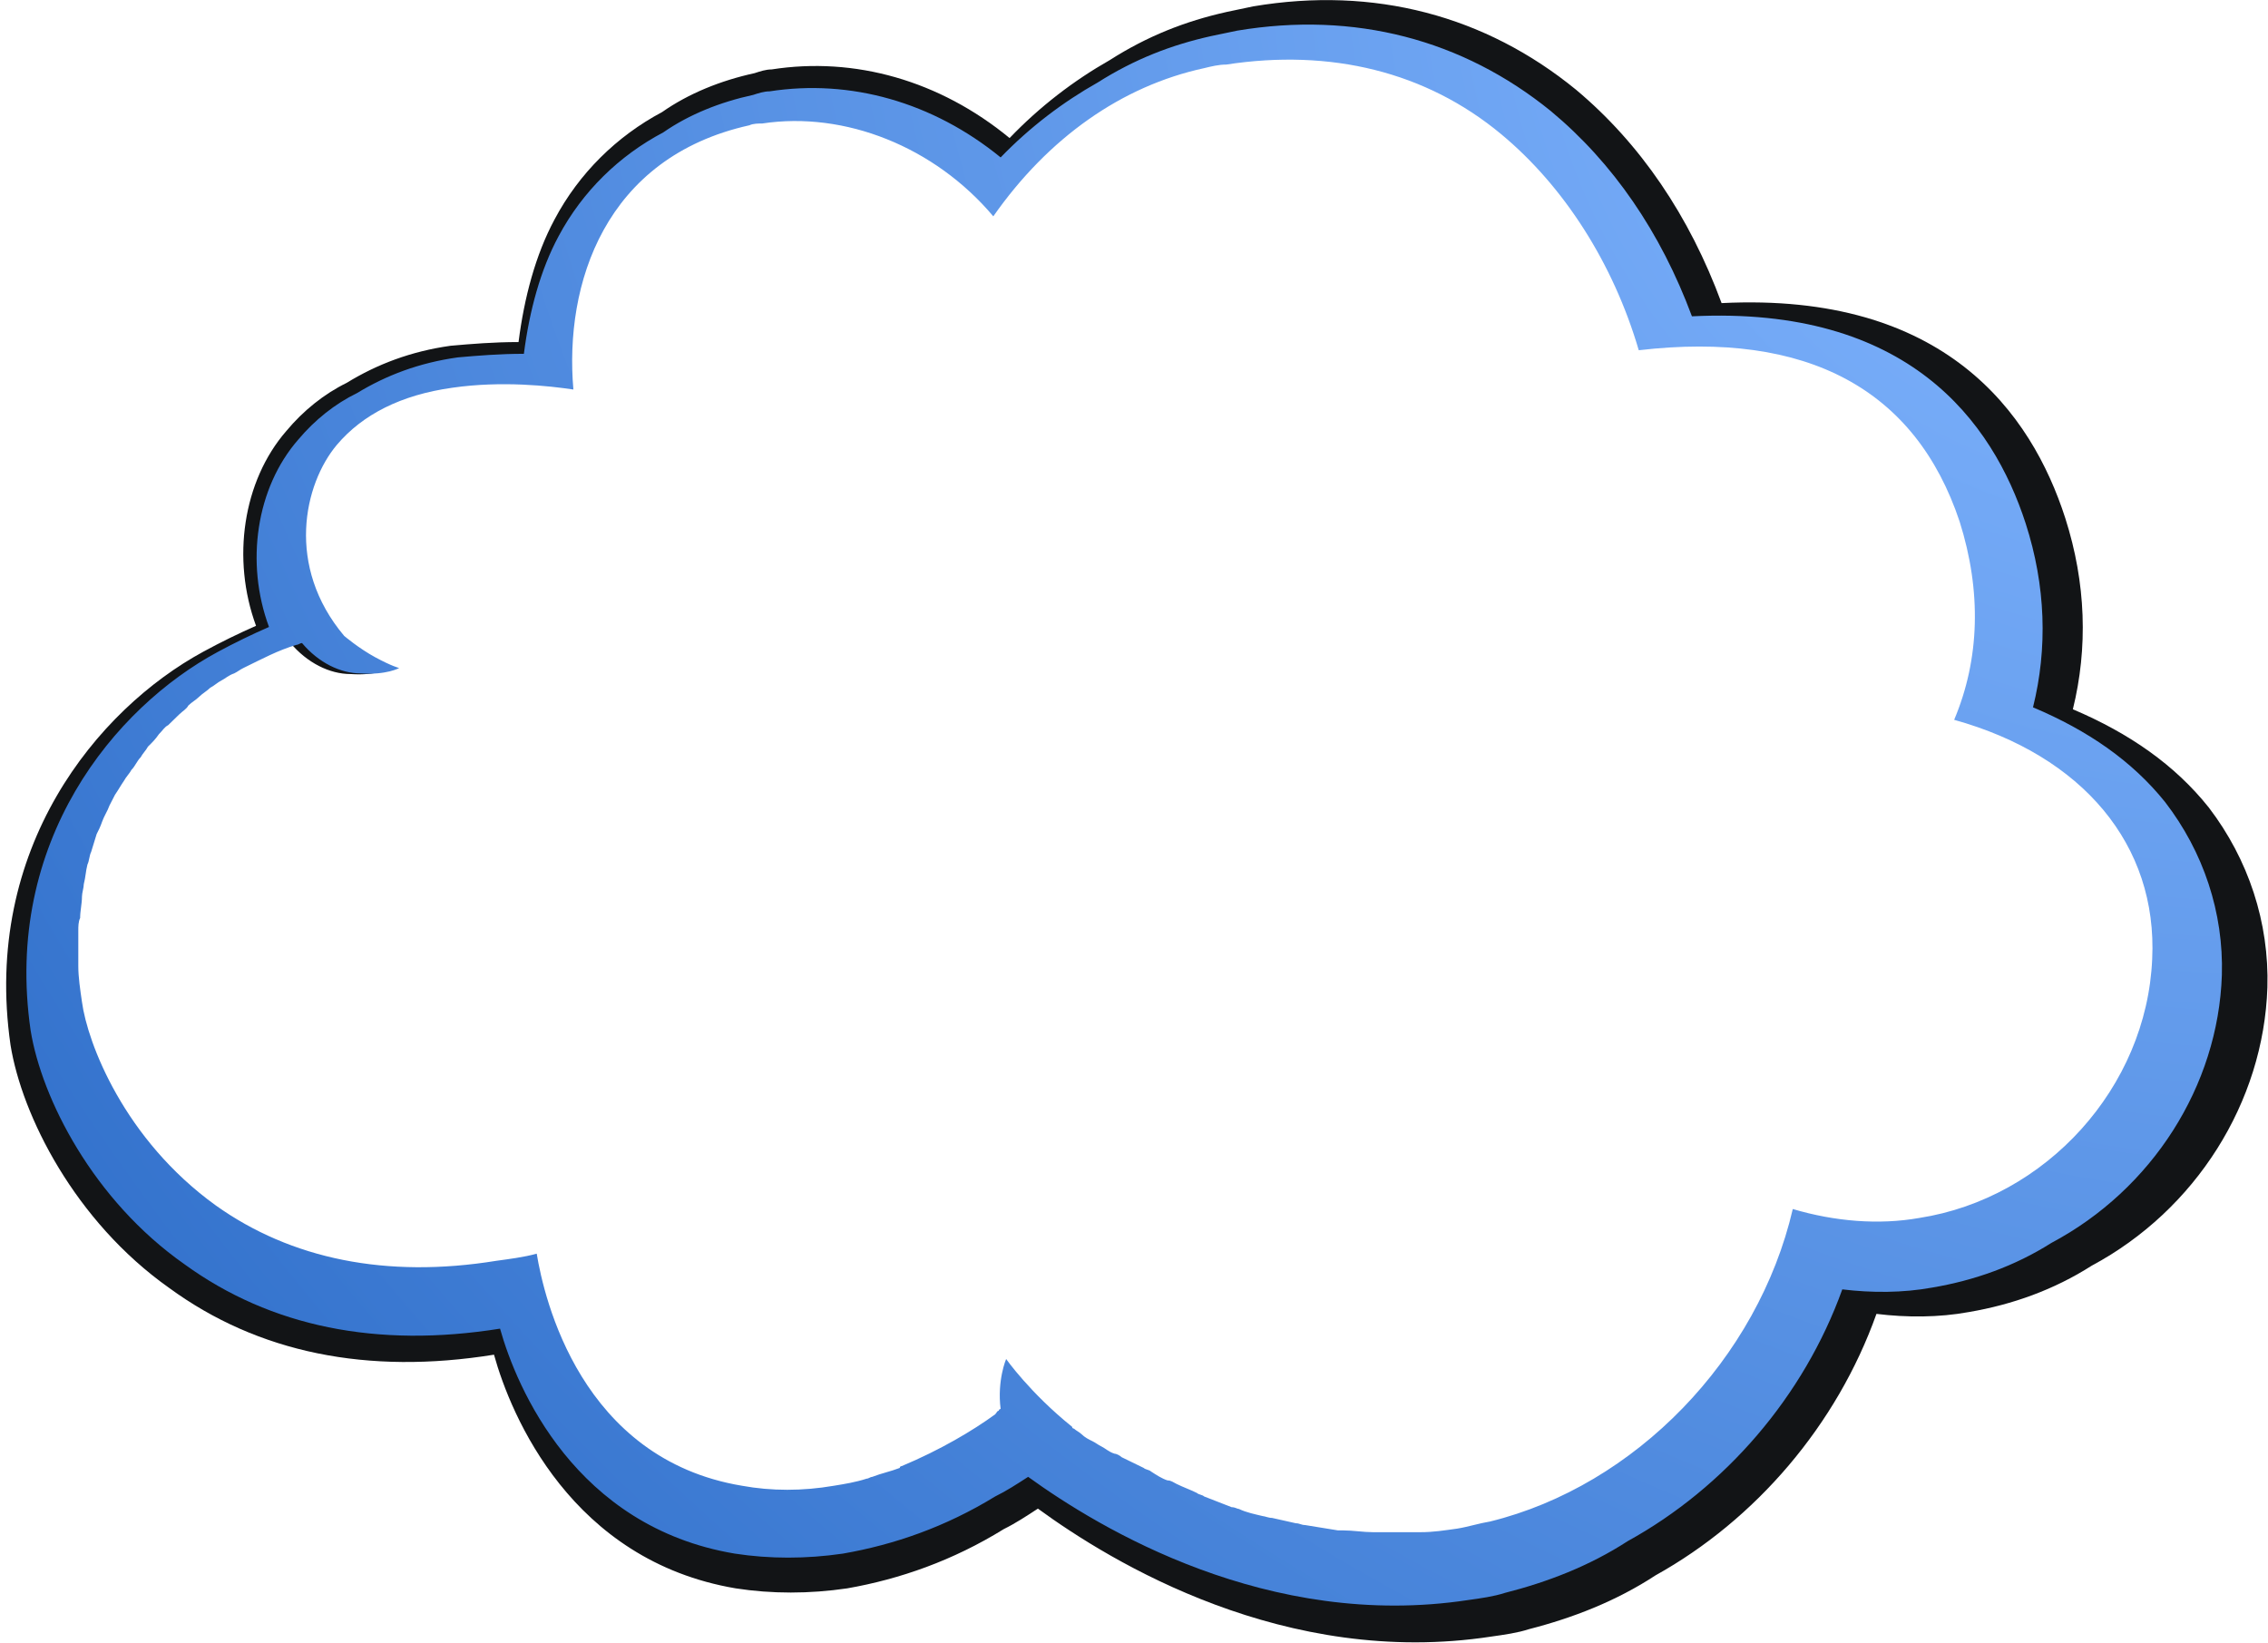
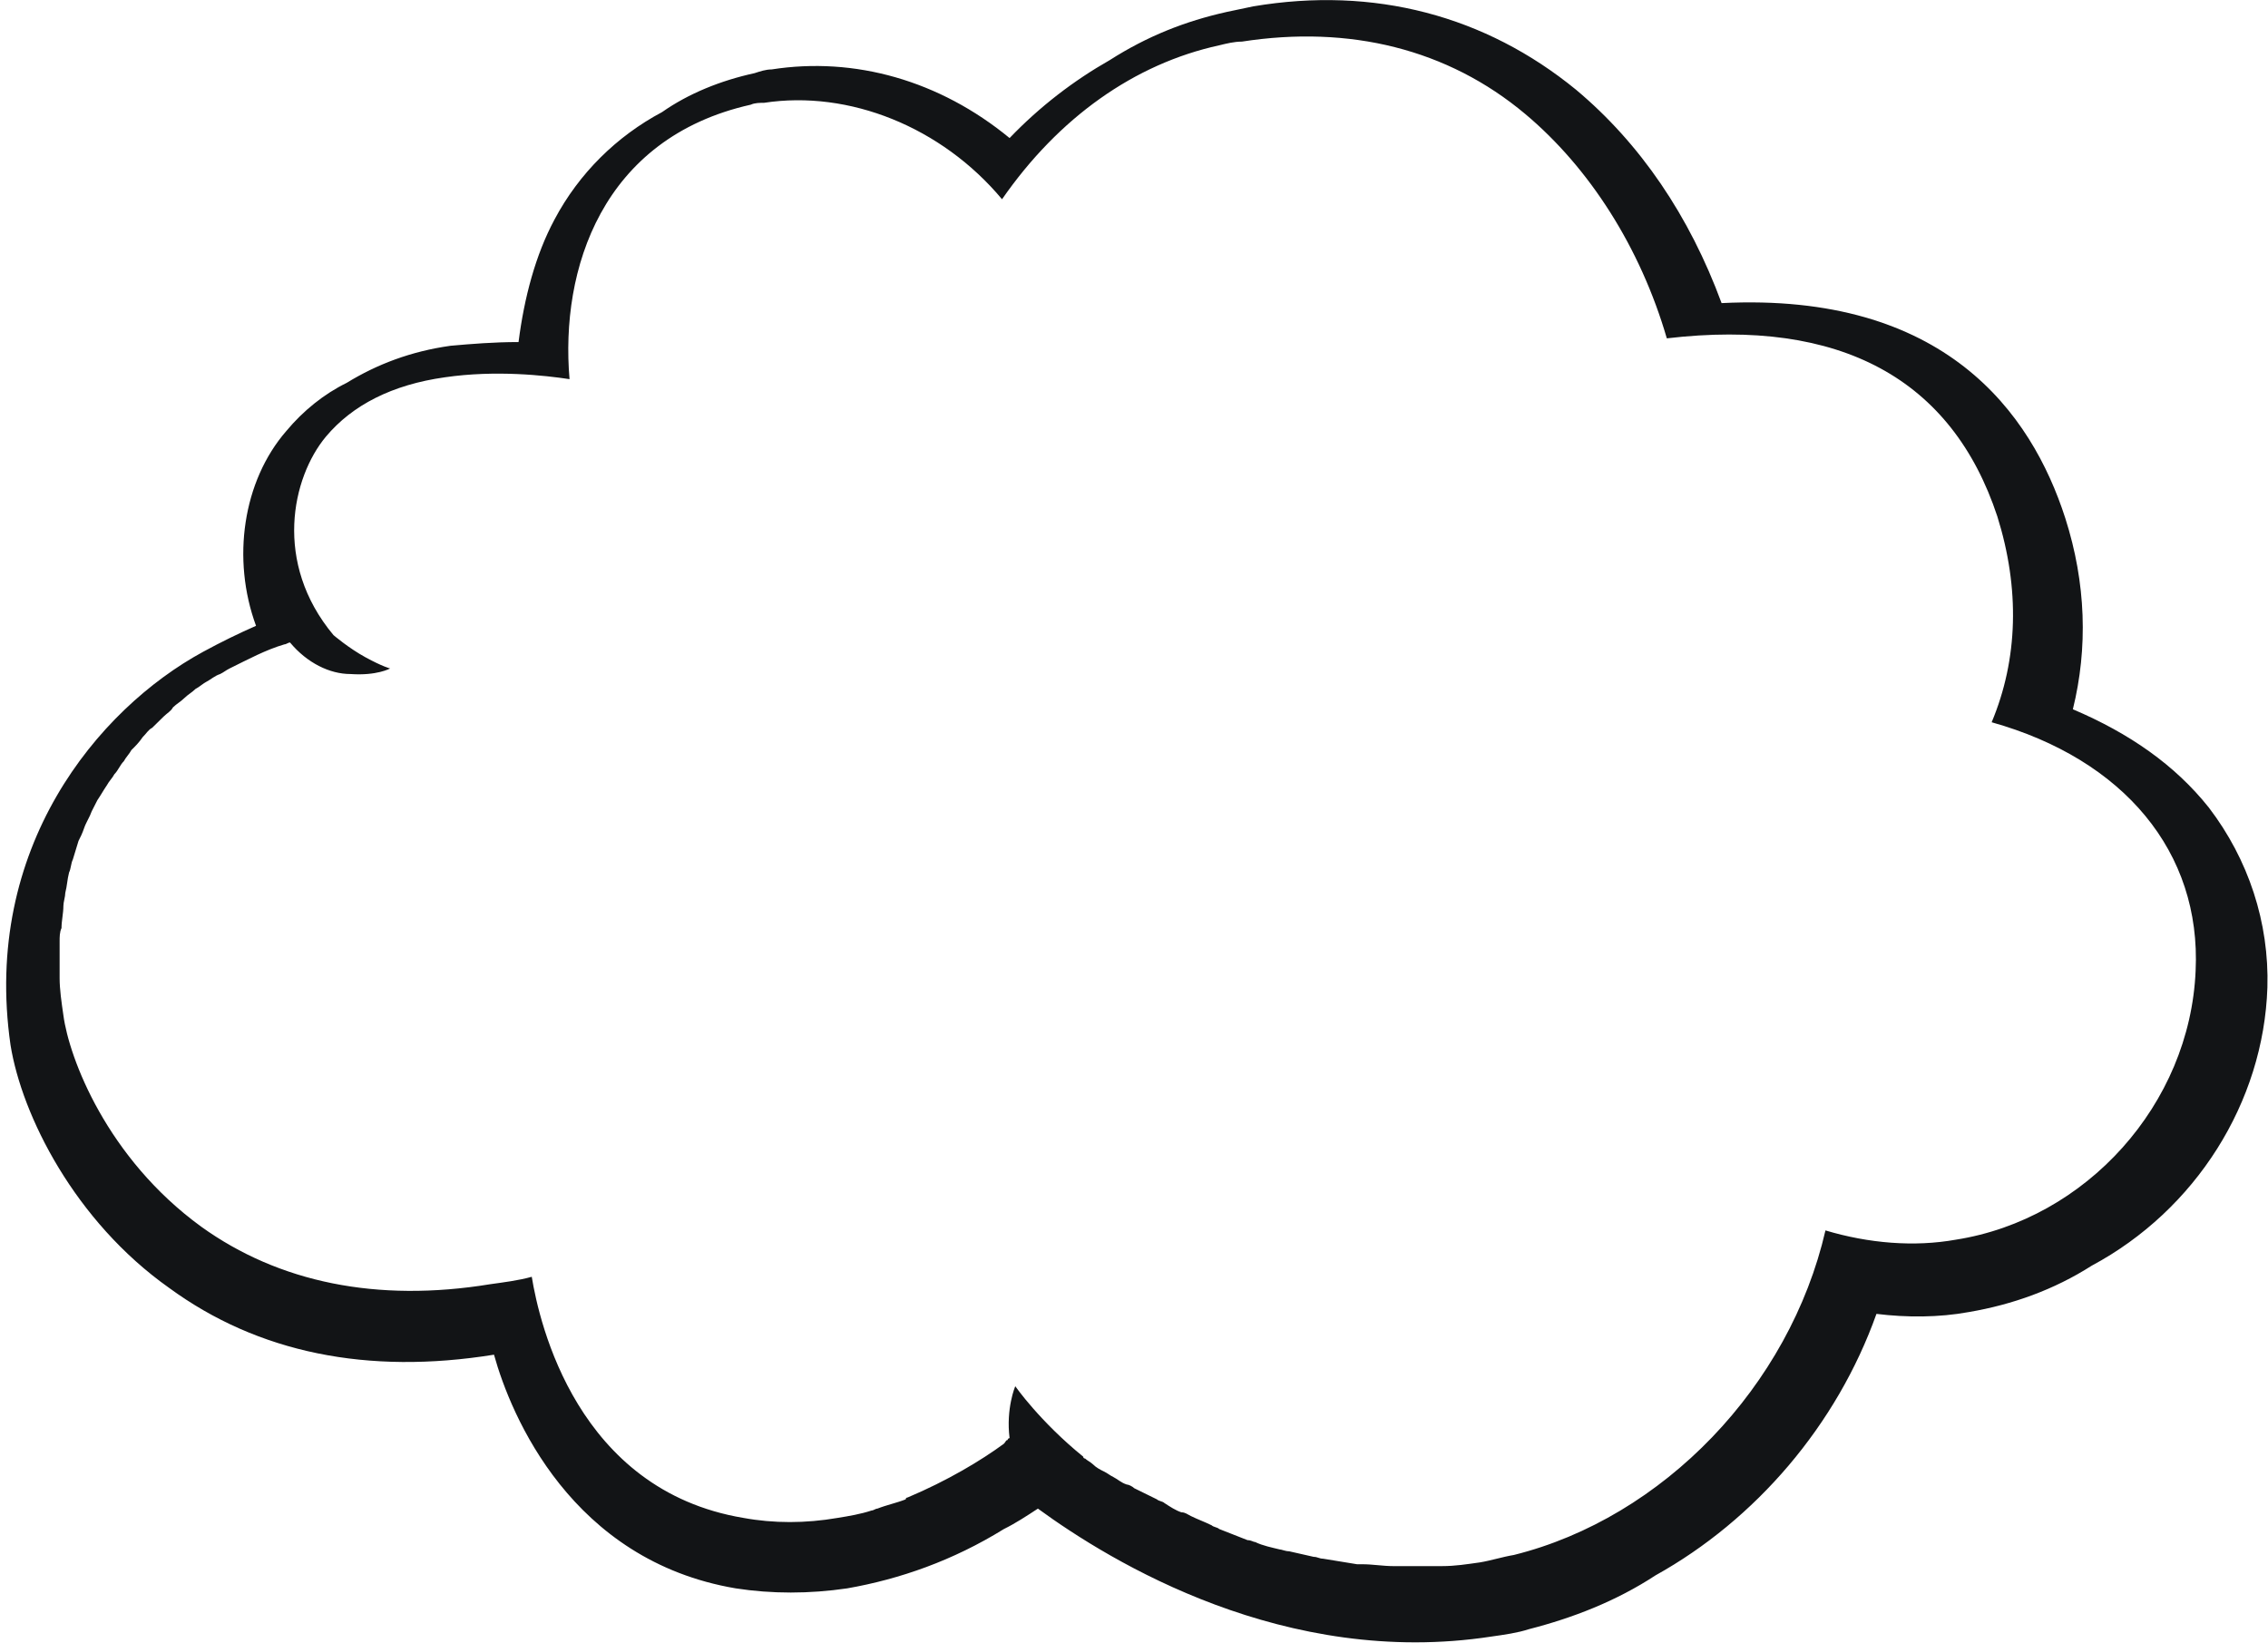
<svg xmlns="http://www.w3.org/2000/svg" width="341" height="247" viewBox="0 0 341 247" fill="none">
  <path d="M332.106 121.416C326.995 115.002 320.18 110.262 311.661 106.637C313.933 97.436 313.649 87.676 310.525 77.917C305.414 62.023 292.352 43.899 258.845 45.572C254.018 32.467 246.635 21.592 236.981 13.505C223.351 2.352 206.597 -2.109 188.424 0.958C187.004 1.237 185.869 1.516 184.449 1.794C178.202 3.189 172.523 5.419 166.844 9.044C161.448 12.111 156.337 16.015 151.794 20.755C141.288 12.111 128.509 8.486 116.015 10.438C115.164 10.438 114.312 10.717 113.46 10.996C108.349 12.111 103.521 14.063 99.546 16.852C92.731 20.477 87.052 26.053 83.361 33.024C80.521 38.322 78.817 44.735 77.965 51.427C74.274 51.427 70.866 51.706 67.743 51.985C61.78 52.822 56.669 54.773 52.125 57.562C48.718 59.235 45.594 61.744 43.039 64.812C36.508 72.34 34.804 84.051 38.495 94.09C35.94 95.205 33.1 96.599 30.545 97.993C14.643 106.637 -2.678 127.55 1.581 157.107C3.285 167.703 11.236 183.596 25.433 193.635C38.779 203.394 55.249 206.74 74.274 203.673C76.829 212.874 85.916 234.624 110.62 238.806C116.015 239.643 121.695 239.643 127.374 238.806C135.324 237.412 143.275 234.624 150.942 229.884C152.646 229.047 154.35 227.932 156.053 226.816C167.128 234.903 193.251 250.796 224.203 246.056C226.19 245.777 228.178 245.498 229.882 244.941C236.413 243.268 242.944 240.758 248.907 236.854C263.957 228.489 276.167 214.269 282.13 197.538C286.673 198.096 291.5 198.096 296.044 197.26C302.575 196.144 308.822 193.913 314.501 190.289C330.118 181.923 340.341 165.751 340.909 148.463C341.193 138.704 338.069 129.223 332.106 121.416ZM330.118 145.953C329.267 166.03 313.649 183.318 294.056 186.385C287.809 187.5 280.994 186.943 274.463 184.991C269.068 208.413 250.043 228.21 227.61 233.787C225.906 234.066 224.203 234.624 222.499 234.903C220.511 235.182 218.808 235.46 216.82 235.46C216.252 235.46 215.684 235.46 215.116 235.46C213.696 235.46 212.561 235.46 211.141 235.46C210.573 235.46 210.005 235.46 209.437 235.46C208.017 235.46 206.314 235.181 204.894 235.181C204.61 235.181 204.326 235.181 204.042 235.181C202.338 234.903 200.634 234.624 198.931 234.345C198.363 234.345 198.079 234.066 197.511 234.066C196.375 233.787 194.955 233.508 193.819 233.23C193.252 233.23 192.684 232.951 192.4 232.951C191.264 232.672 189.844 232.393 188.708 231.835C188.424 231.835 188.14 231.557 187.572 231.557C186.153 230.999 184.733 230.441 183.313 229.884C183.029 229.605 182.461 229.605 182.177 229.326C181.041 228.768 180.19 228.489 179.054 227.932C178.486 227.653 178.202 227.374 177.634 227.374C176.782 227.095 175.93 226.537 175.078 225.98C174.794 225.701 174.226 225.701 173.943 225.422C172.807 224.864 171.671 224.307 170.535 223.749C170.251 223.47 169.683 223.191 169.399 223.191C168.547 222.913 167.979 222.355 167.412 222.076C166.844 221.797 166.56 221.518 165.992 221.24C165.424 220.961 164.856 220.682 164.288 220.124C164.004 219.845 163.436 219.567 163.152 219.288C163.152 219.288 162.868 219.288 162.868 219.009C156.337 213.711 152.646 208.413 152.646 208.413C152.646 208.413 151.226 211.759 151.794 216.221C151.794 216.221 151.51 216.221 151.51 216.499C151.226 216.499 151.226 216.778 150.942 217.057C147.535 219.567 142.423 222.634 136.46 225.143C136.46 225.143 136.176 225.143 136.176 225.422C134.757 225.98 133.337 226.259 131.917 226.816C131.633 226.816 131.349 227.095 131.065 227.095C129.361 227.653 127.658 227.932 125.954 228.21C121.127 229.047 116.299 229.047 111.756 228.21C86.768 224.028 81.089 198.933 79.953 191.962C77.965 192.519 75.694 192.798 73.706 193.077C56.669 195.865 41.903 192.798 30.261 184.433C16.063 174.116 10.384 159.059 9.532 152.646C9.248 150.694 8.964 148.742 8.964 147.069C8.964 146.511 8.964 145.953 8.964 145.396C8.964 144.002 8.964 142.886 8.964 141.492C8.964 140.934 8.964 140.098 9.248 139.54C9.248 138.425 9.532 137.309 9.532 136.194C9.532 135.636 9.816 134.8 9.816 134.242C10.1 133.127 10.1 132.29 10.384 131.175C10.668 130.617 10.668 129.781 10.952 129.223C11.236 128.387 11.52 127.271 11.803 126.435C12.088 125.877 12.371 125.319 12.655 124.483C12.939 123.646 13.507 122.81 13.791 121.973C14.075 121.416 14.359 120.858 14.643 120.3C15.211 119.464 15.495 118.906 16.063 118.07C16.347 117.512 16.915 116.954 17.199 116.397C17.767 115.839 18.05 115.002 18.618 114.445C18.902 113.887 19.47 113.329 19.754 112.772C20.322 112.214 20.89 111.656 21.458 110.82C22.026 110.262 22.31 109.705 22.878 109.426C23.446 108.868 24.014 108.31 24.581 107.753C25.149 107.195 25.717 106.916 26.001 106.358C26.569 105.801 27.137 105.522 27.705 104.964C28.273 104.407 28.841 104.128 29.409 103.57C29.977 103.291 30.545 102.734 31.113 102.455C31.68 102.176 32.248 101.618 33.1 101.339C33.668 101.061 33.952 100.782 34.52 100.503C37.36 99.109 39.915 97.715 42.755 96.878C43.039 96.878 43.323 96.599 43.607 96.599C46.162 99.666 49.57 101.339 52.693 101.339C56.669 101.618 58.656 100.503 58.656 100.503C58.656 100.503 57.52 100.224 54.965 98.83C52.409 97.436 50.138 95.484 50.138 95.484C41.051 84.609 43.891 71.783 49.002 65.648C52.977 60.908 58.94 57.841 66.891 56.725C74.558 55.61 81.941 56.447 85.632 57.004C84.212 40.553 90.459 20.755 112.892 15.736C113.46 15.457 114.312 15.457 114.88 15.457C127.658 13.505 141.571 19.082 150.658 29.957C159.177 17.688 170.535 9.602 183.313 6.813C184.449 6.535 185.585 6.256 186.721 6.256C202.906 3.746 217.672 7.371 229.314 17.13C238.969 25.217 246.635 37.207 250.611 50.87C276.735 47.803 293.488 57.004 300.303 77.638C303.711 88.513 303.426 99.109 299.451 108.589C319.328 114.166 330.97 128.108 330.118 145.953Z" fill="#121416" />
-   <path d="M325.517 120.571C320.554 114.397 313.938 109.833 305.667 106.344C307.872 97.486 307.597 88.09 304.564 78.695C299.601 63.395 286.919 45.946 254.387 47.557C249.7 34.941 242.532 24.472 233.158 16.687C219.925 5.95 203.658 1.655 186.014 4.608C184.635 4.876 183.533 5.145 182.154 5.413C176.089 6.755 170.575 8.903 165.061 12.392C159.822 15.345 154.86 19.103 150.449 23.666C140.248 15.345 127.842 11.855 115.711 13.734C114.884 13.734 114.057 14.003 113.23 14.271C108.267 15.345 103.58 17.224 99.72 19.908C93.104 23.398 87.59 28.767 84.005 35.477C81.249 40.578 79.594 46.752 78.767 53.194C75.183 53.194 71.875 53.462 68.842 53.731C63.053 54.536 58.09 56.415 53.679 59.1C50.37 60.71 47.338 63.126 44.856 66.079C38.515 73.327 36.861 84.601 40.445 94.264C37.964 95.338 35.207 96.68 32.726 98.022C17.287 106.344 0.469 126.476 4.605 154.93C6.259 165.131 13.978 180.431 27.763 190.095C40.721 199.49 56.711 202.711 75.183 199.759C77.665 208.617 86.487 229.555 110.473 233.581C115.711 234.387 121.225 234.387 126.739 233.581C134.458 232.239 142.178 229.555 149.622 224.991C151.276 224.186 152.93 223.112 154.584 222.039C165.336 229.823 190.701 245.124 220.752 240.561C222.682 240.292 224.611 240.024 226.266 239.487C232.607 237.876 238.948 235.46 244.737 231.702C259.349 223.649 271.204 209.959 276.994 193.853C281.405 194.39 286.092 194.39 290.503 193.585C296.844 192.511 302.91 190.363 308.424 186.874C323.587 178.821 333.512 163.252 334.064 146.609C334.339 137.214 331.307 128.087 325.517 120.571ZM323.587 144.193C322.76 163.52 307.597 180.163 288.573 183.116C282.508 184.19 275.891 183.653 269.55 181.774C264.312 204.322 245.84 223.381 224.06 228.749C222.406 229.018 220.752 229.555 219.098 229.823C217.168 230.092 215.514 230.36 213.584 230.36C213.032 230.36 212.481 230.36 211.929 230.36C210.551 230.36 209.448 230.36 208.07 230.36C207.518 230.36 206.967 230.36 206.415 230.36C205.037 230.36 203.383 230.092 202.004 230.092C201.729 230.092 201.453 230.092 201.177 230.092C199.523 229.823 197.869 229.555 196.215 229.286C195.663 229.286 195.388 229.018 194.836 229.018C193.733 228.749 192.355 228.481 191.252 228.213C190.701 228.213 190.149 227.944 189.874 227.944C188.771 227.676 187.392 227.407 186.29 226.87C186.014 226.87 185.738 226.602 185.187 226.602C183.808 226.065 182.43 225.528 181.051 224.991C180.776 224.723 180.224 224.723 179.948 224.455C178.846 223.918 178.019 223.649 176.916 223.112C176.364 222.844 176.089 222.575 175.537 222.575C174.71 222.307 173.883 221.77 173.056 221.233C172.78 220.965 172.229 220.965 171.953 220.696C170.85 220.16 169.748 219.623 168.645 219.086C168.369 218.817 167.818 218.549 167.542 218.549C166.715 218.281 166.164 217.744 165.612 217.475C165.061 217.207 164.785 216.938 164.234 216.67C163.682 216.401 163.131 216.133 162.579 215.596C162.304 215.328 161.752 215.059 161.477 214.791C161.477 214.791 161.201 214.791 161.201 214.522C154.86 209.422 151.276 204.322 151.276 204.322C151.276 204.322 149.897 207.543 150.449 211.838C150.449 211.838 150.173 211.838 150.173 212.107C149.897 212.107 149.897 212.375 149.622 212.643C146.313 215.059 141.351 218.012 135.561 220.428C135.561 220.428 135.285 220.428 135.285 220.696C133.907 221.233 132.528 221.502 131.15 222.039C130.874 222.039 130.598 222.307 130.323 222.307C128.669 222.844 127.014 223.112 125.36 223.381C120.673 224.186 115.986 224.186 111.575 223.381C87.314 219.354 81.8 195.195 80.697 188.484C78.767 189.021 76.562 189.29 74.632 189.558C58.09 192.243 43.754 189.29 32.45 181.237C18.665 171.305 13.151 156.809 12.324 150.635C12.048 148.756 11.773 146.877 11.773 145.267C11.773 144.73 11.773 144.193 11.773 143.656C11.773 142.314 11.773 141.24 11.773 139.898C11.773 139.361 11.773 138.556 12.048 138.019C12.048 136.945 12.324 135.872 12.324 134.798C12.324 134.261 12.6 133.456 12.6 132.919C12.876 131.845 12.876 131.04 13.151 129.966C13.427 129.429 13.427 128.624 13.703 128.087C13.978 127.282 14.254 126.208 14.53 125.403C14.805 124.866 15.081 124.329 15.357 123.524C15.633 122.718 16.184 121.913 16.459 121.108C16.735 120.571 17.011 120.034 17.287 119.497C17.838 118.692 18.114 118.155 18.665 117.35C18.941 116.813 19.492 116.276 19.768 115.739C20.319 115.202 20.595 114.397 21.146 113.86C21.422 113.323 21.974 112.786 22.249 112.249C22.801 111.713 23.352 111.176 23.903 110.37C24.455 109.833 24.73 109.297 25.282 109.028C25.833 108.491 26.385 107.954 26.936 107.418C27.488 106.881 28.039 106.612 28.315 106.075C28.866 105.539 29.417 105.27 29.969 104.733C30.52 104.196 31.072 103.928 31.623 103.391C32.174 103.123 32.726 102.586 33.277 102.317C33.828 102.049 34.38 101.512 35.207 101.244C35.758 100.975 36.034 100.707 36.586 100.438C39.343 99.096 41.824 97.754 44.581 96.949C44.856 96.949 45.132 96.68 45.408 96.68C47.889 99.633 51.197 101.244 54.23 101.244C58.09 101.512 60.02 100.438 60.02 100.438C60.02 100.438 58.917 100.17 56.436 98.828C53.955 97.486 51.749 95.606 51.749 95.606C42.926 85.138 45.684 72.79 50.646 66.884C54.506 62.321 60.295 59.368 68.015 58.294C75.459 57.221 82.627 58.026 86.211 58.563C84.833 42.725 90.898 23.666 112.678 18.835C113.23 18.566 114.057 18.566 114.608 18.566C127.014 16.687 140.524 22.056 149.346 32.525C157.617 20.714 168.645 12.929 181.051 10.245C182.154 9.976 183.257 9.708 184.36 9.708C200.074 7.292 214.411 10.782 225.714 20.177C235.088 27.961 242.532 39.504 246.392 52.657C271.756 49.704 288.022 58.563 294.639 78.427C297.947 88.896 297.671 99.096 293.812 108.223C313.111 113.592 324.414 127.013 323.587 144.193Z" fill="url(#paint0_radial_2145_159384)" />
  <defs>
    <radialGradient id="paint0_radial_2145_159384" cx="0" cy="0" r="1" gradientUnits="userSpaceOnUse" gradientTransform="translate(314.038 3.698) rotate(133.457) scale(416.523 482.784)">
      <stop stop-color="#81B5FF" />
      <stop offset="1" stop-color="#2566C3" />
    </radialGradient>
  </defs>
</svg>